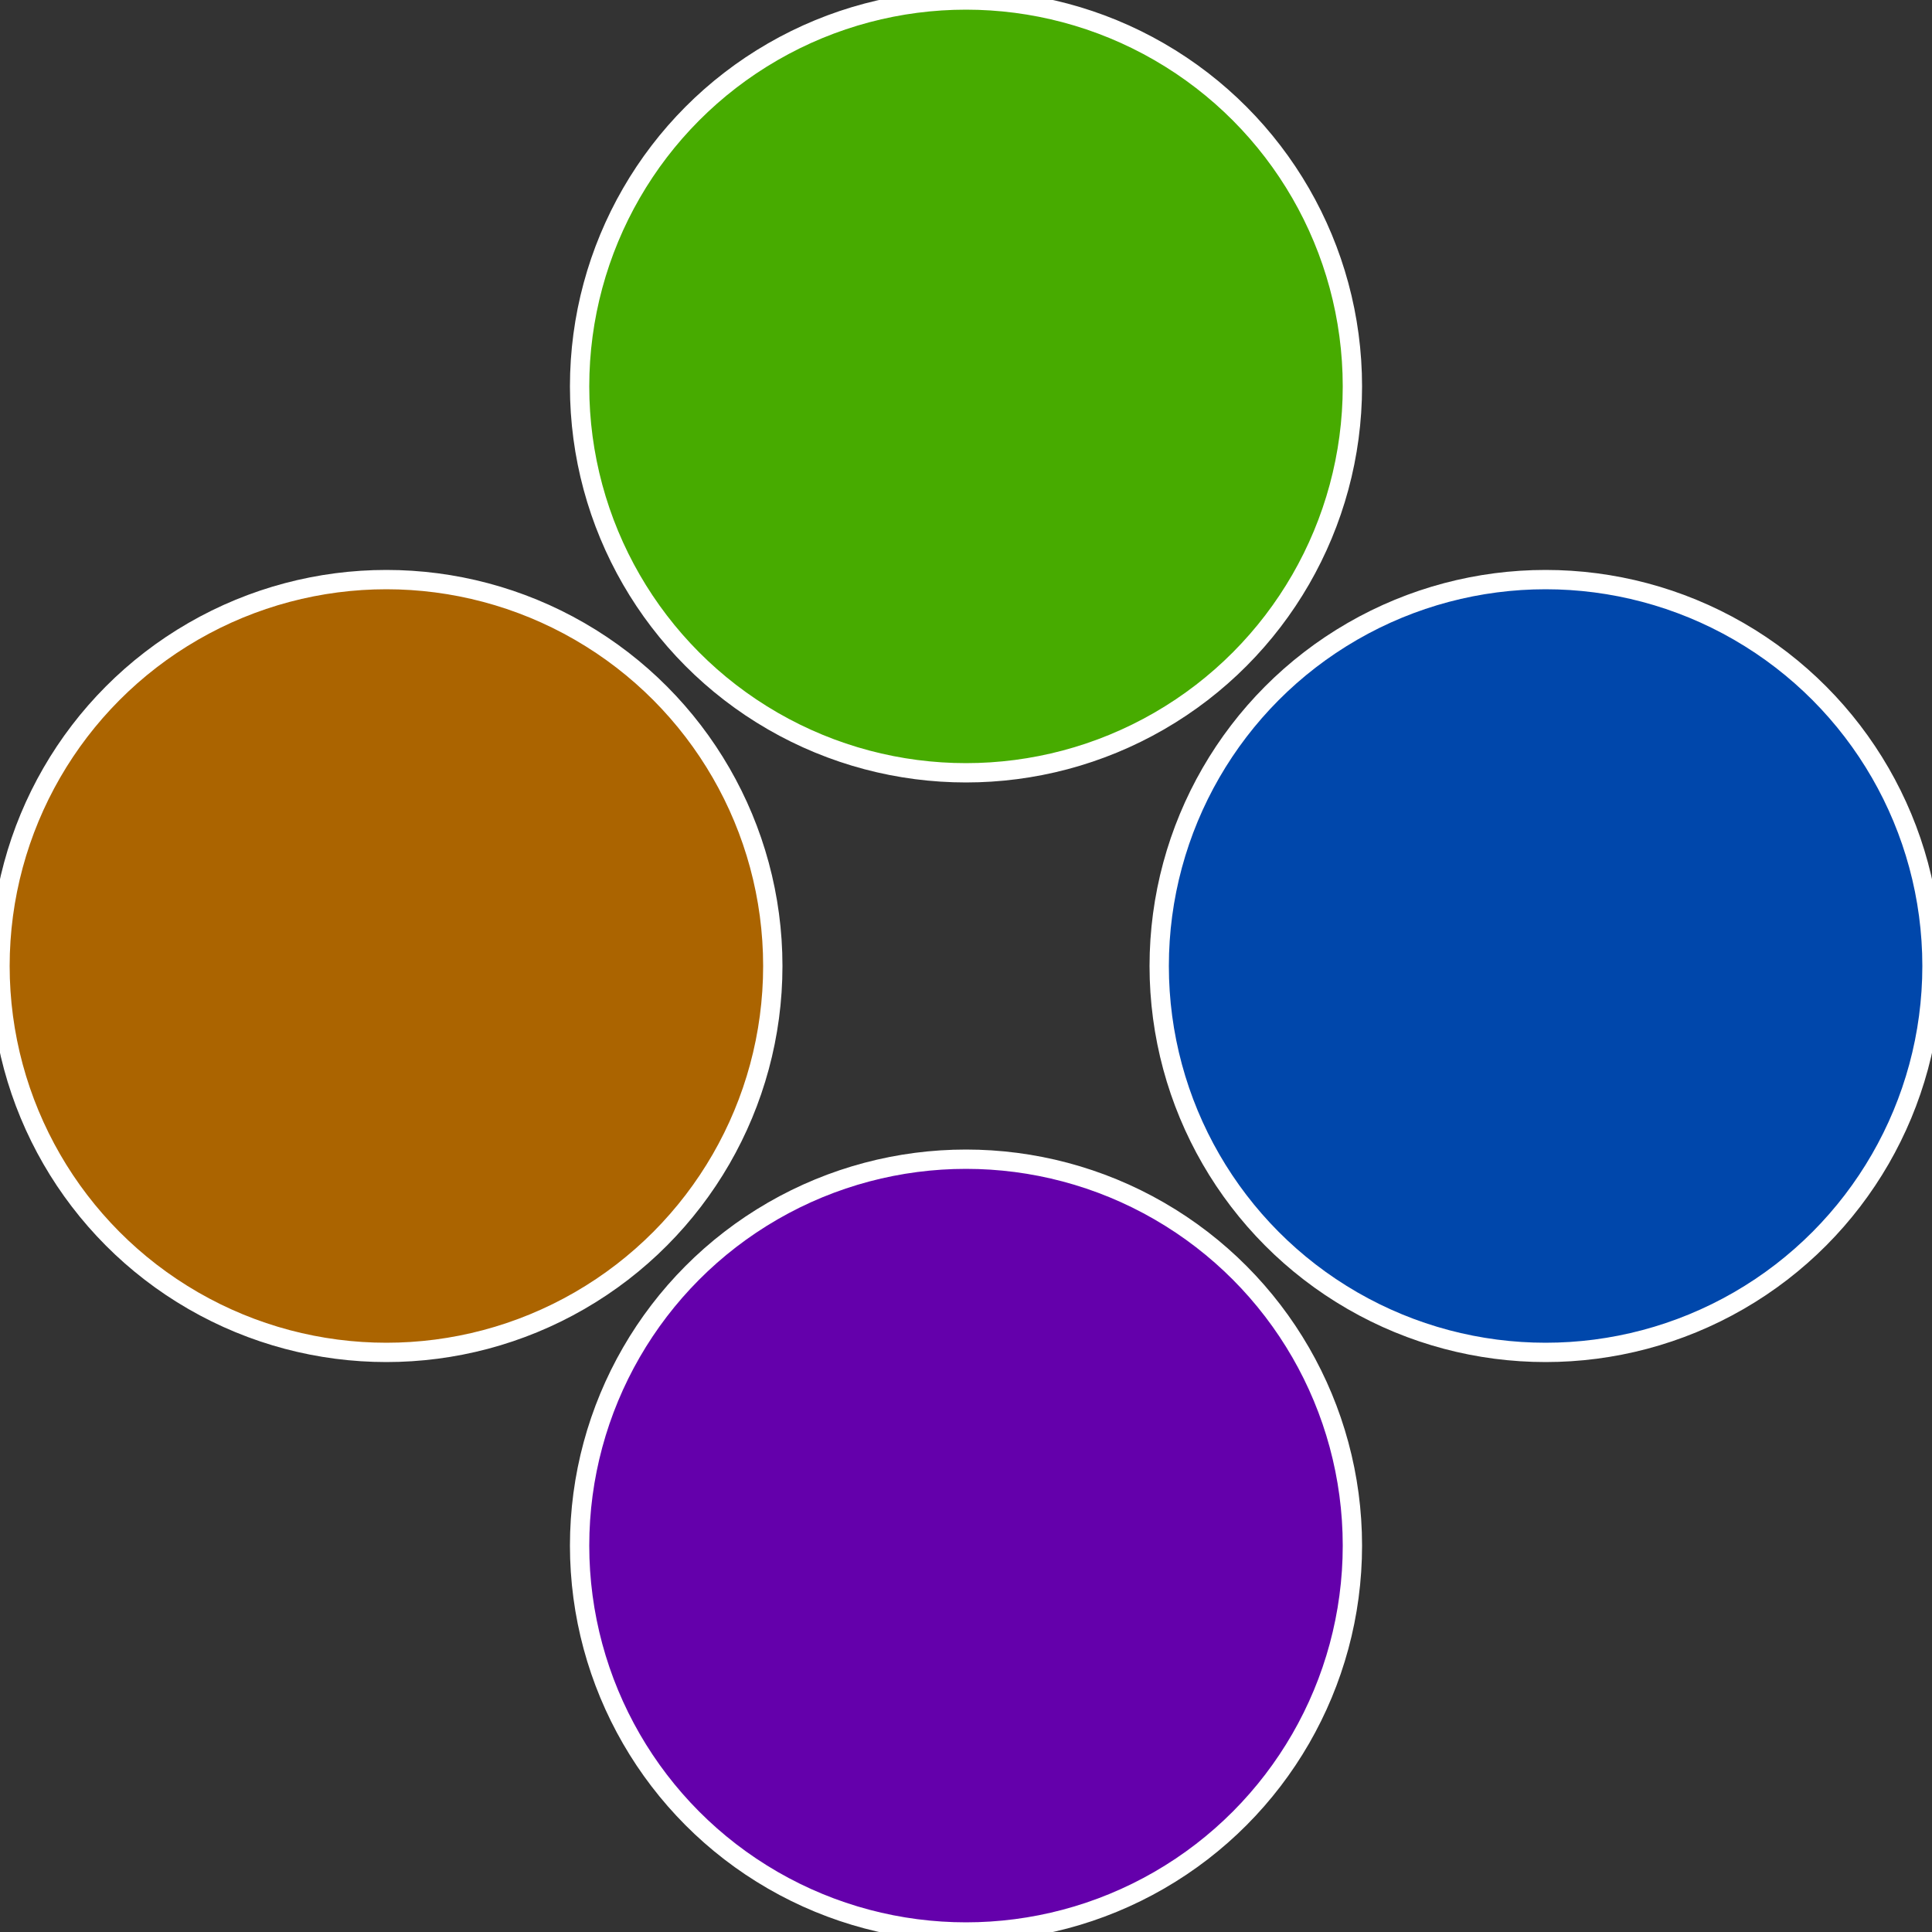
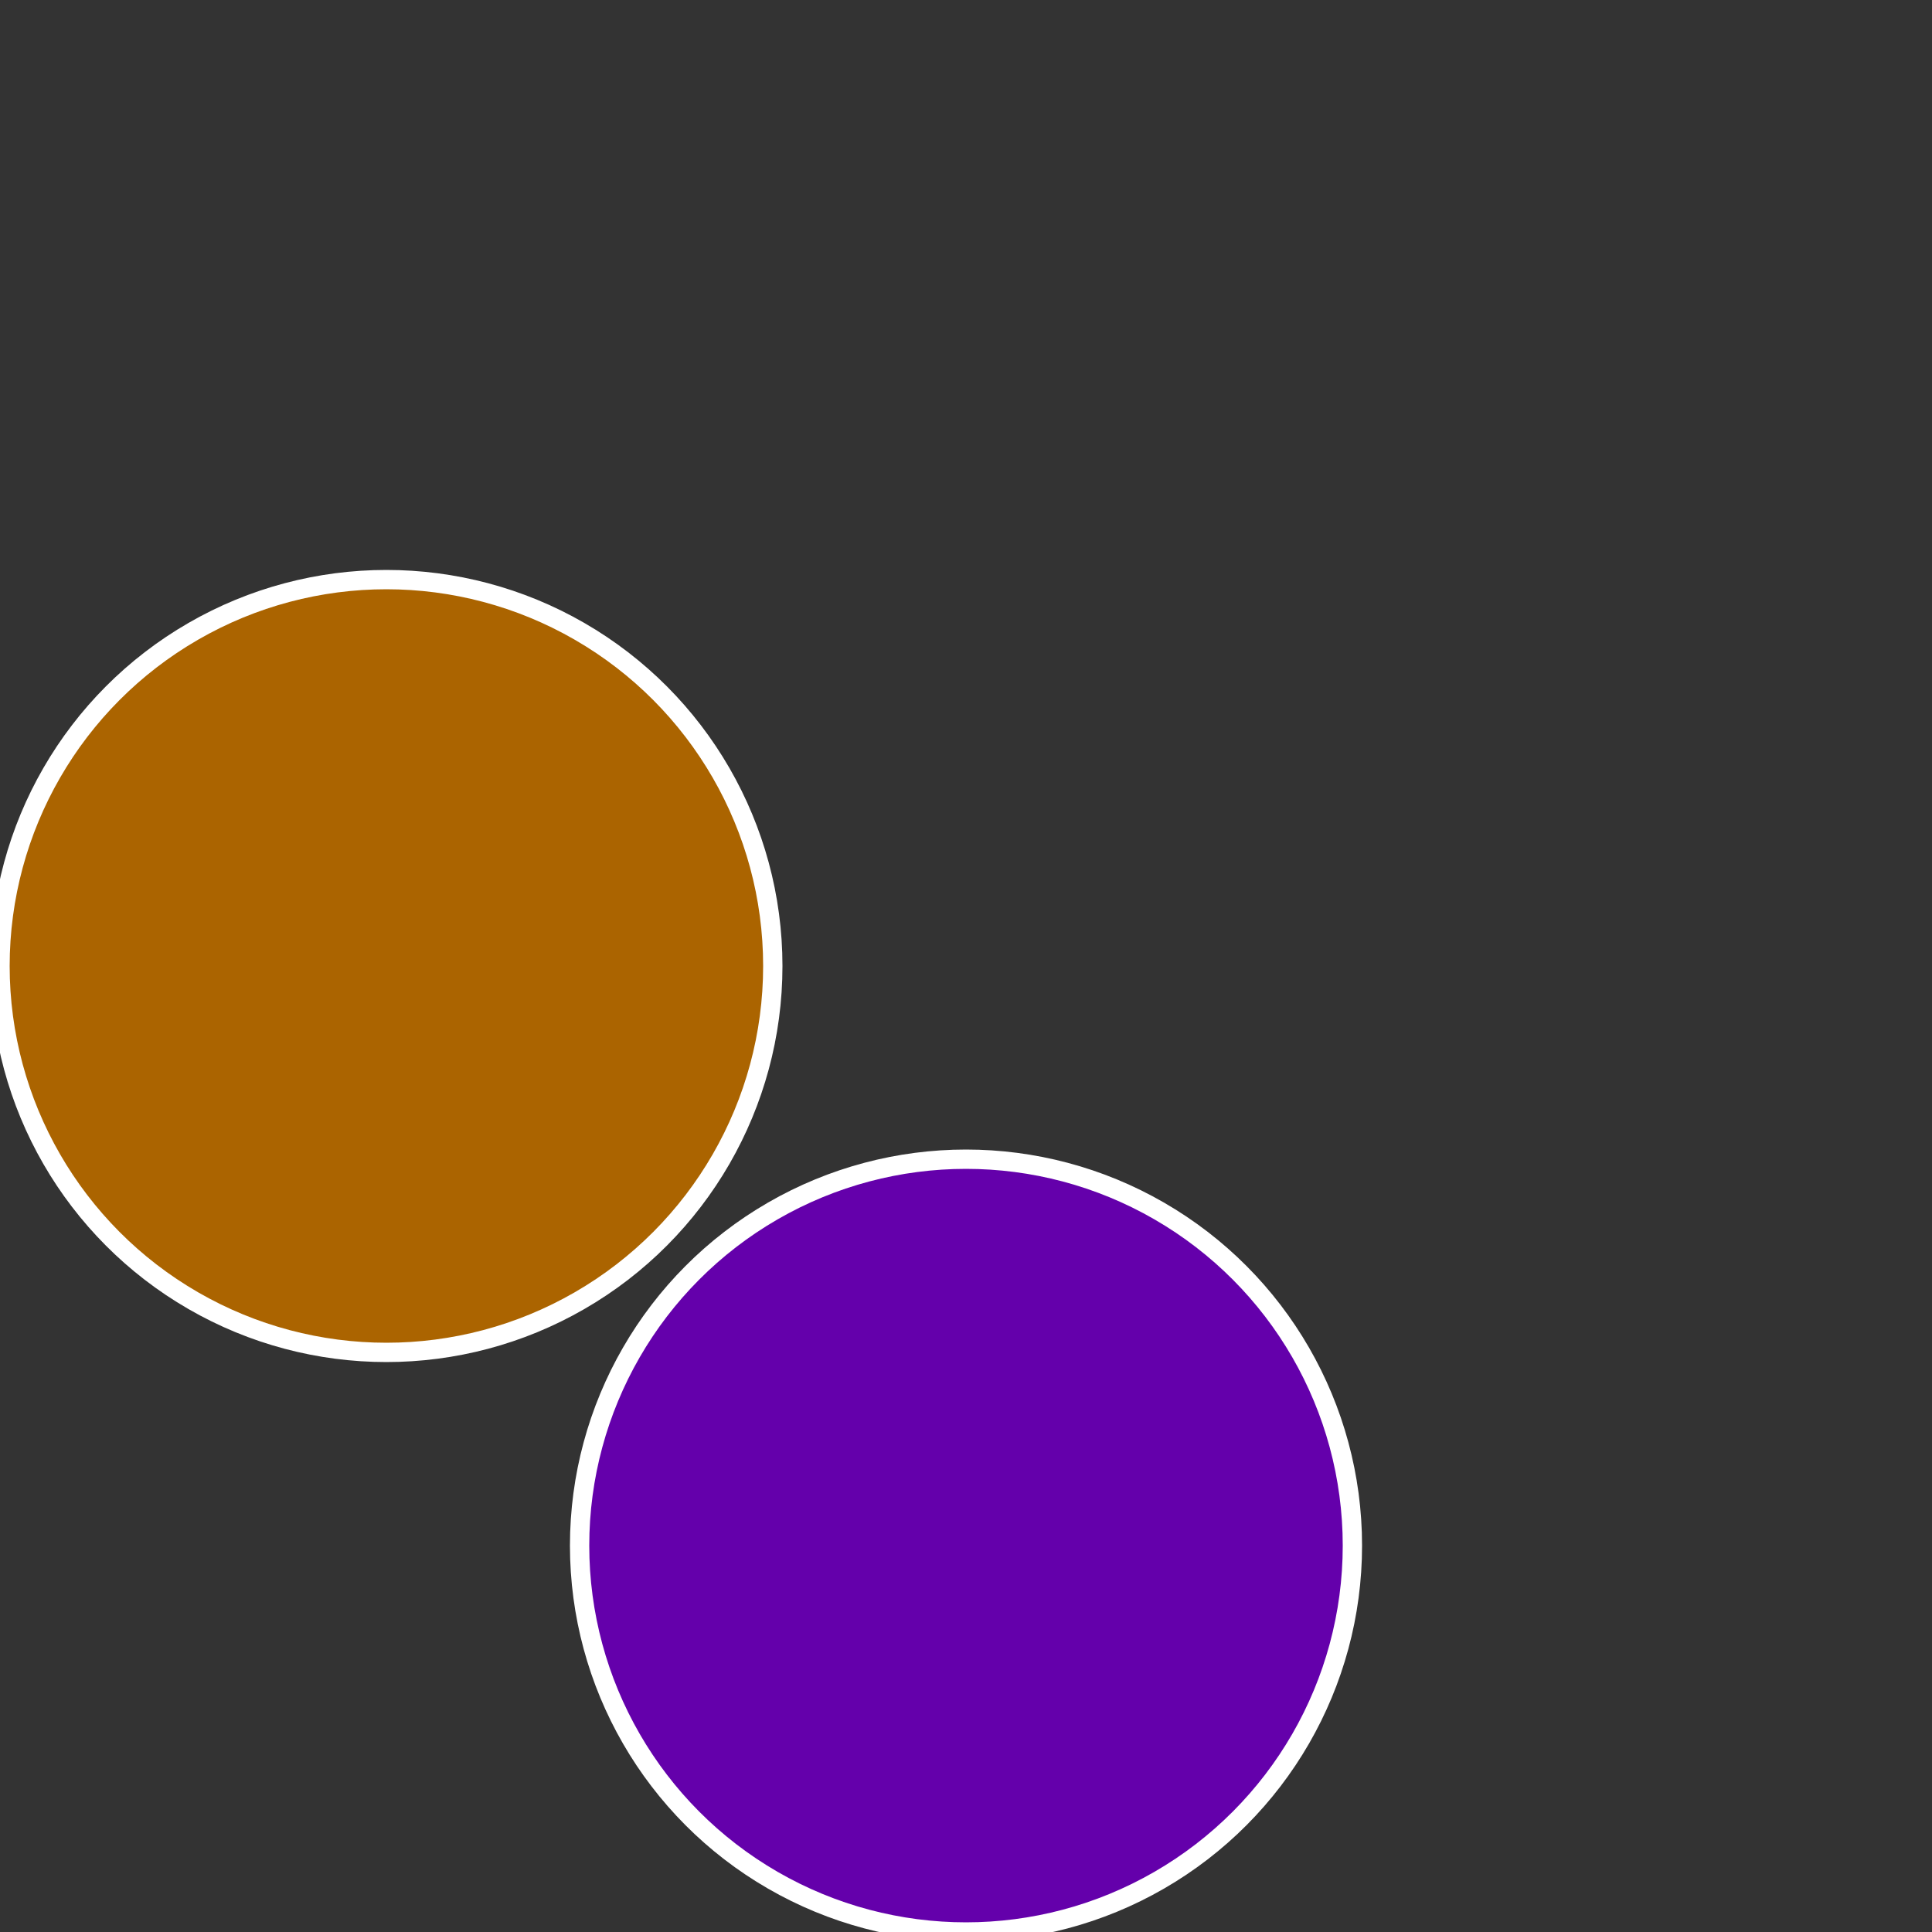
<svg xmlns="http://www.w3.org/2000/svg" width="500" height="500" viewBox="-1 -1 2 2">
  <rect x="-1" y="-1" width="2" height="2" fill="#333333" stroke="none" />
-   <circle cx="0.6" cy="0" r="0.4" fill="#0047ab" stroke="#fff" stroke-width="1%" />
  <circle cx="3.6739403974421E-17" cy="0.6" r="0.4" fill="#6400ab" stroke="#fff" stroke-width="1%" />
  <circle cx="-0.6" cy="7.3478807948841E-17" r="0.4" fill="#ab6400" stroke="#fff" stroke-width="1%" />
-   <circle cx="-1.1021821192326E-16" cy="-0.6" r="0.4" fill="#47ab00" stroke="#fff" stroke-width="1%" />
</svg>